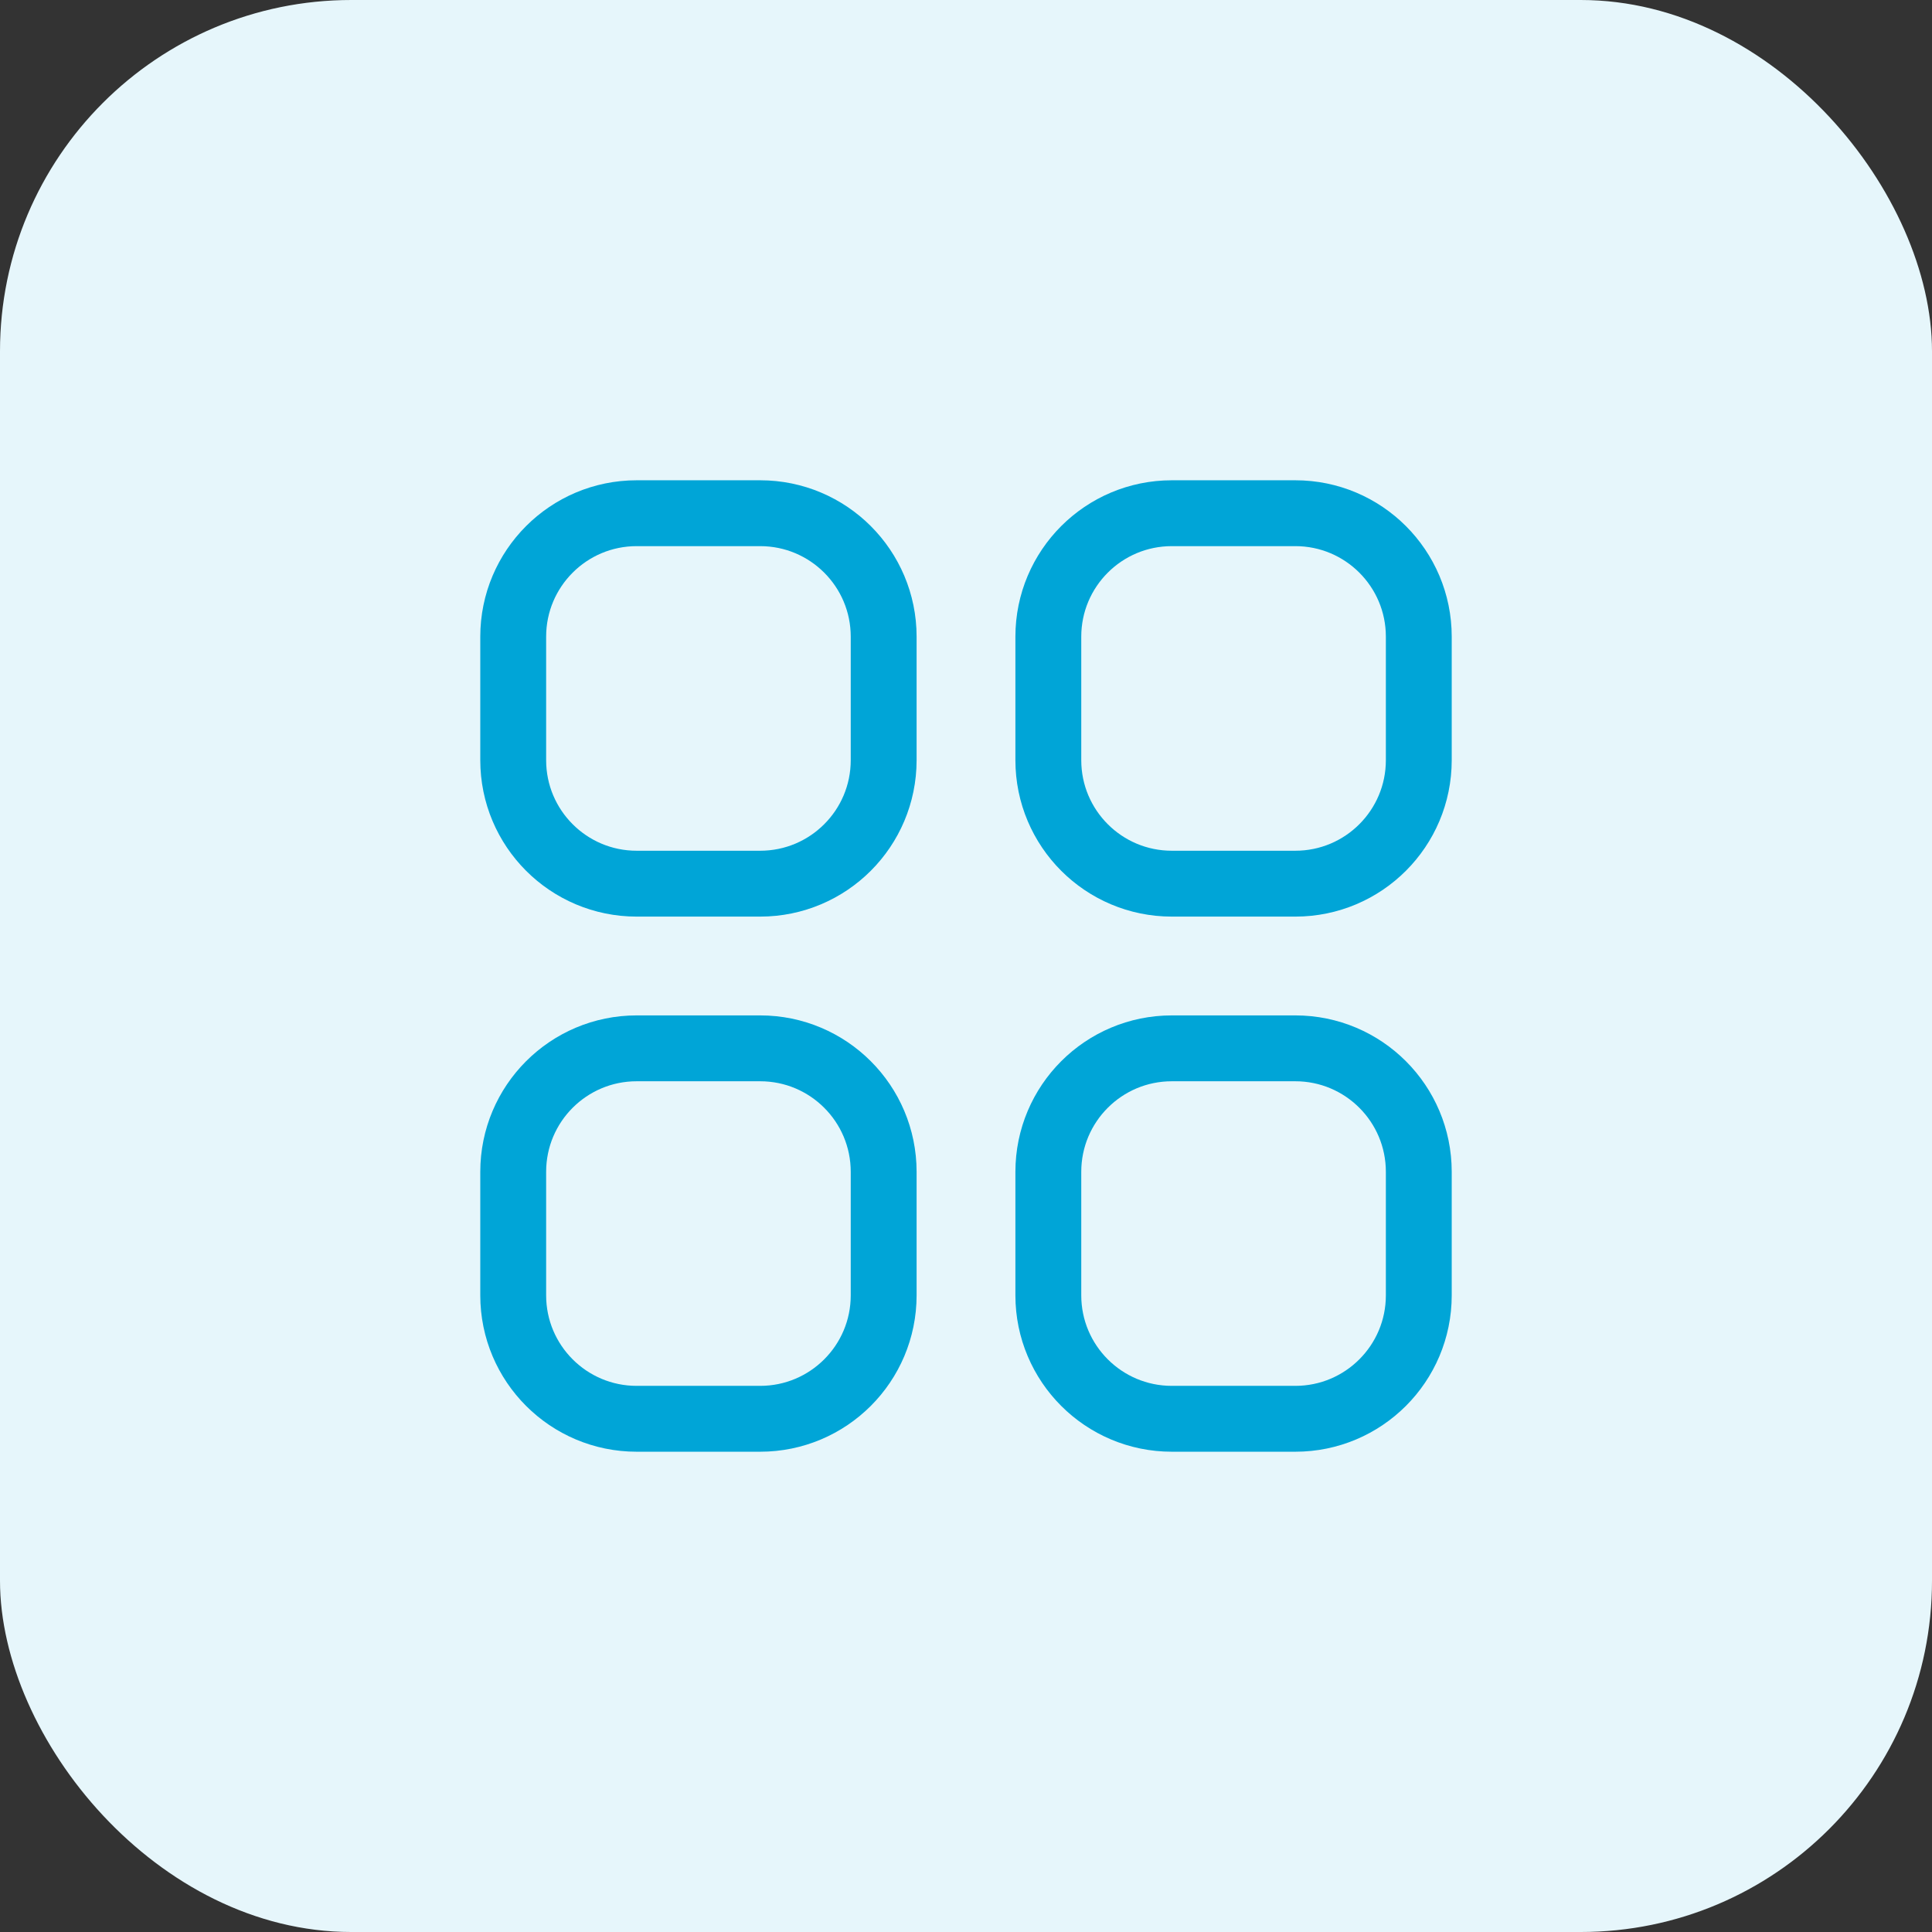
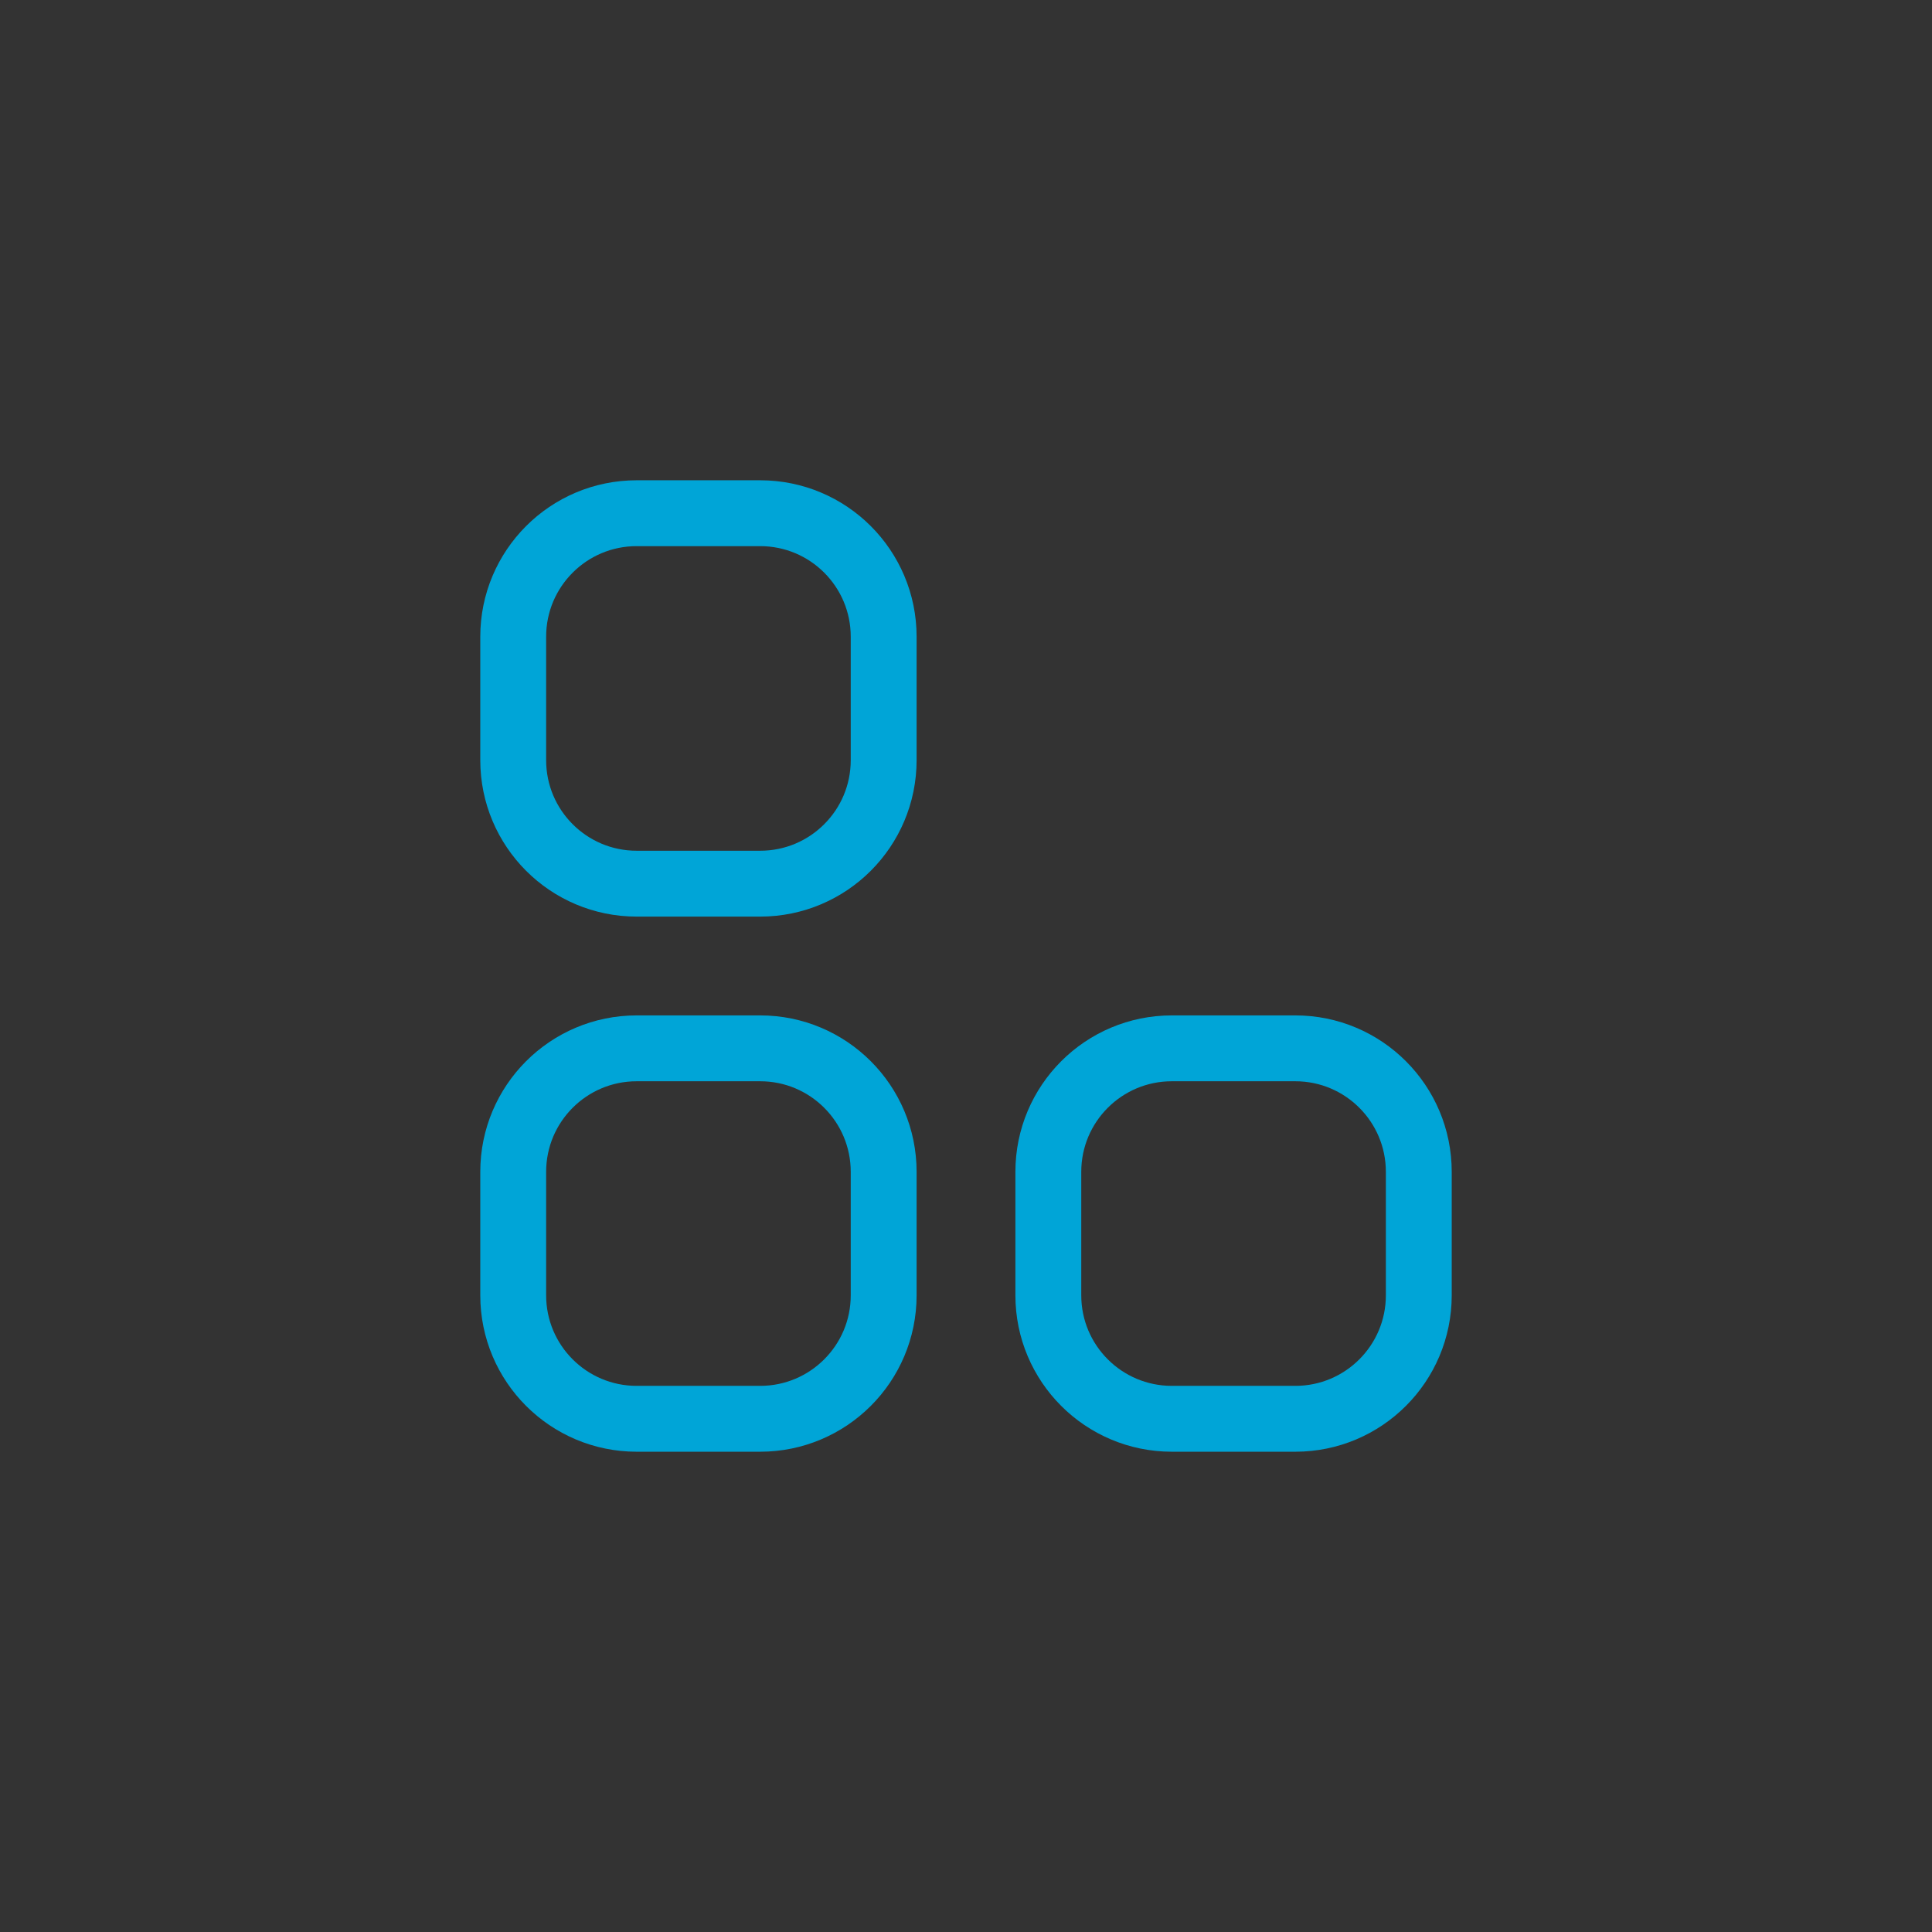
<svg xmlns="http://www.w3.org/2000/svg" width="44" height="44" viewBox="0 0 44 44" fill="none">
  <rect x="0" y="0" width="44" height="44" fill="#333333" stroke="none" />
-   <rect width="44" height="44" rx="8" fill="#E6F6FB" />
  <path d="M11.688 14.5C11.688 12.947 12.947 11.688 14.5 11.688H17.312C18.866 11.688 20.125 12.947 20.125 14.5V17.312C20.125 18.866 18.866 20.125 17.312 20.125H14.5C12.947 20.125 11.688 18.866 11.688 17.312V14.5Z" stroke="#00A5D7" stroke-width="1.5" stroke-linecap="round" stroke-linejoin="round" />
  <path d="M11.688 26.688C11.688 25.134 12.947 23.875 14.5 23.875H17.312C18.866 23.875 20.125 25.134 20.125 26.688V29.5C20.125 31.053 18.866 32.312 17.312 32.312H14.5C12.947 32.312 11.688 31.053 11.688 29.5V26.688Z" stroke="#00A5D7" stroke-width="1.5" stroke-linecap="round" stroke-linejoin="round" />
-   <path d="M23.875 14.5C23.875 12.947 25.134 11.688 26.688 11.688H29.5C31.053 11.688 32.312 12.947 32.312 14.5V17.312C32.312 18.866 31.053 20.125 29.5 20.125H26.688C25.134 20.125 23.875 18.866 23.875 17.312V14.5Z" stroke="#00A5D7" stroke-width="1.5" stroke-linecap="round" stroke-linejoin="round" />
  <path d="M23.875 26.688C23.875 25.134 25.134 23.875 26.688 23.875H29.5C31.053 23.875 32.312 25.134 32.312 26.688V29.5C32.312 31.053 31.053 32.312 29.5 32.312H26.688C25.134 32.312 23.875 31.053 23.875 29.5V26.688Z" stroke="#00A5D7" stroke-width="1.5" stroke-linecap="round" stroke-linejoin="round" />
</svg>